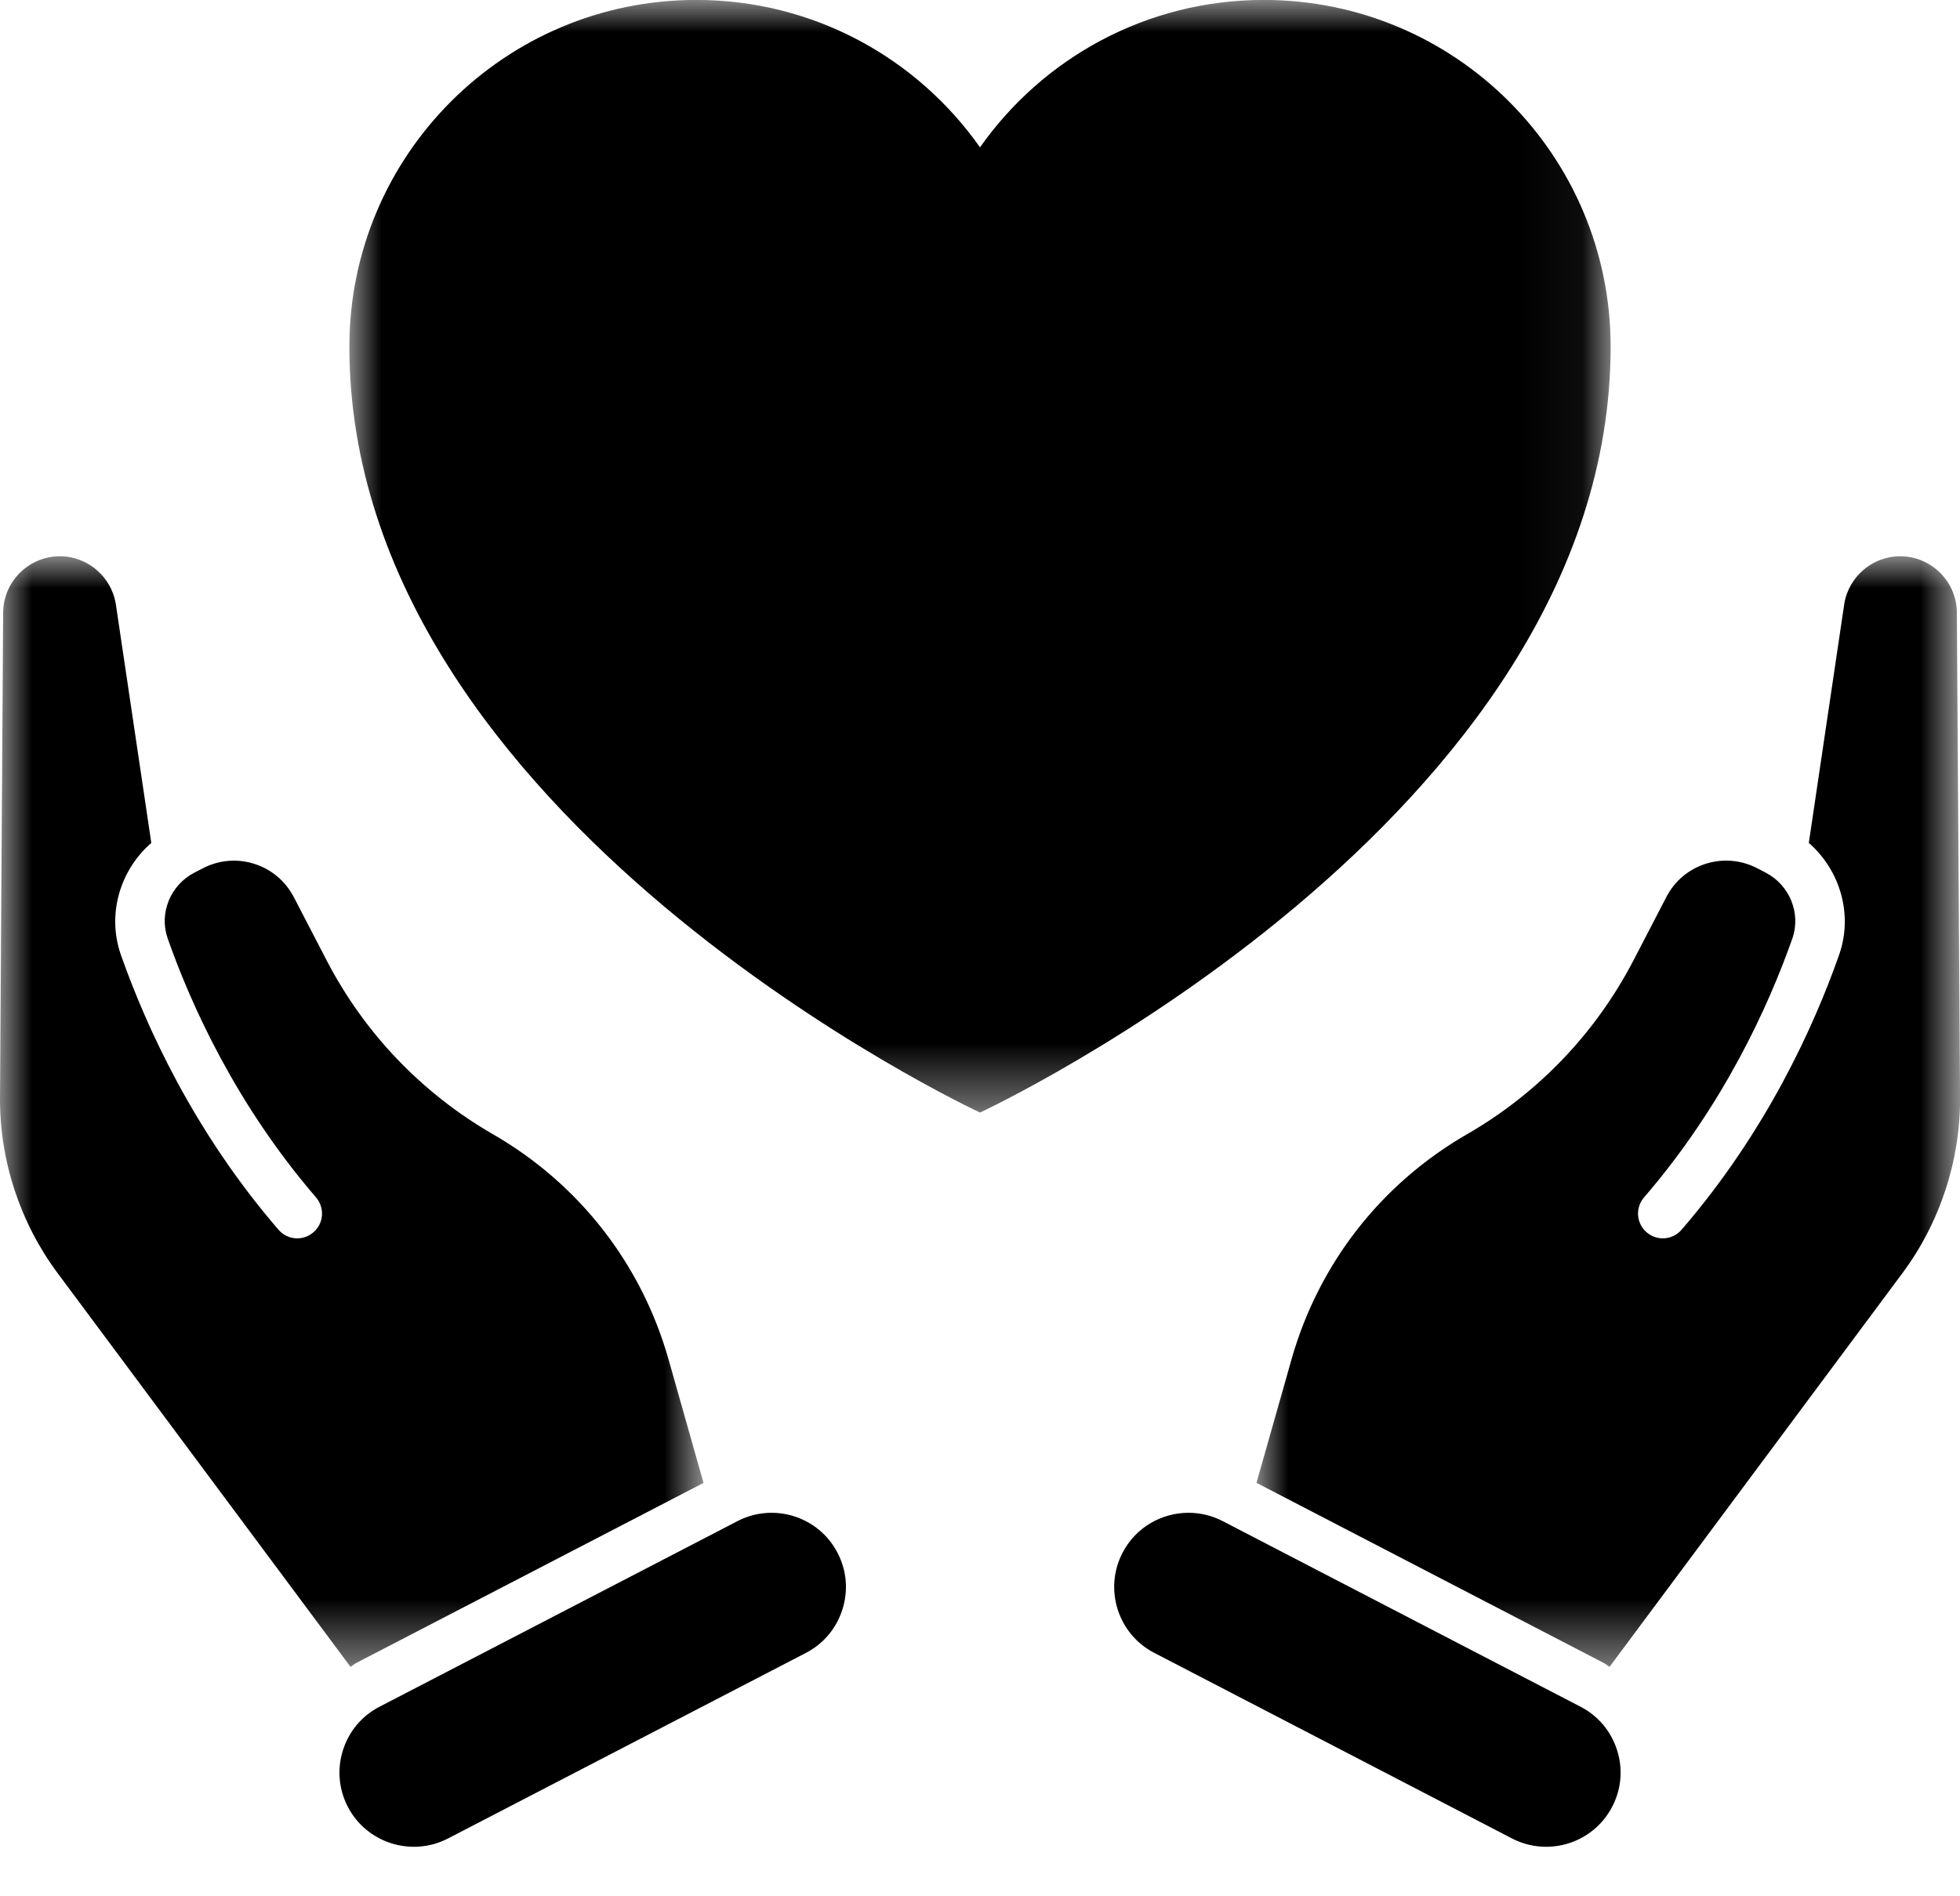
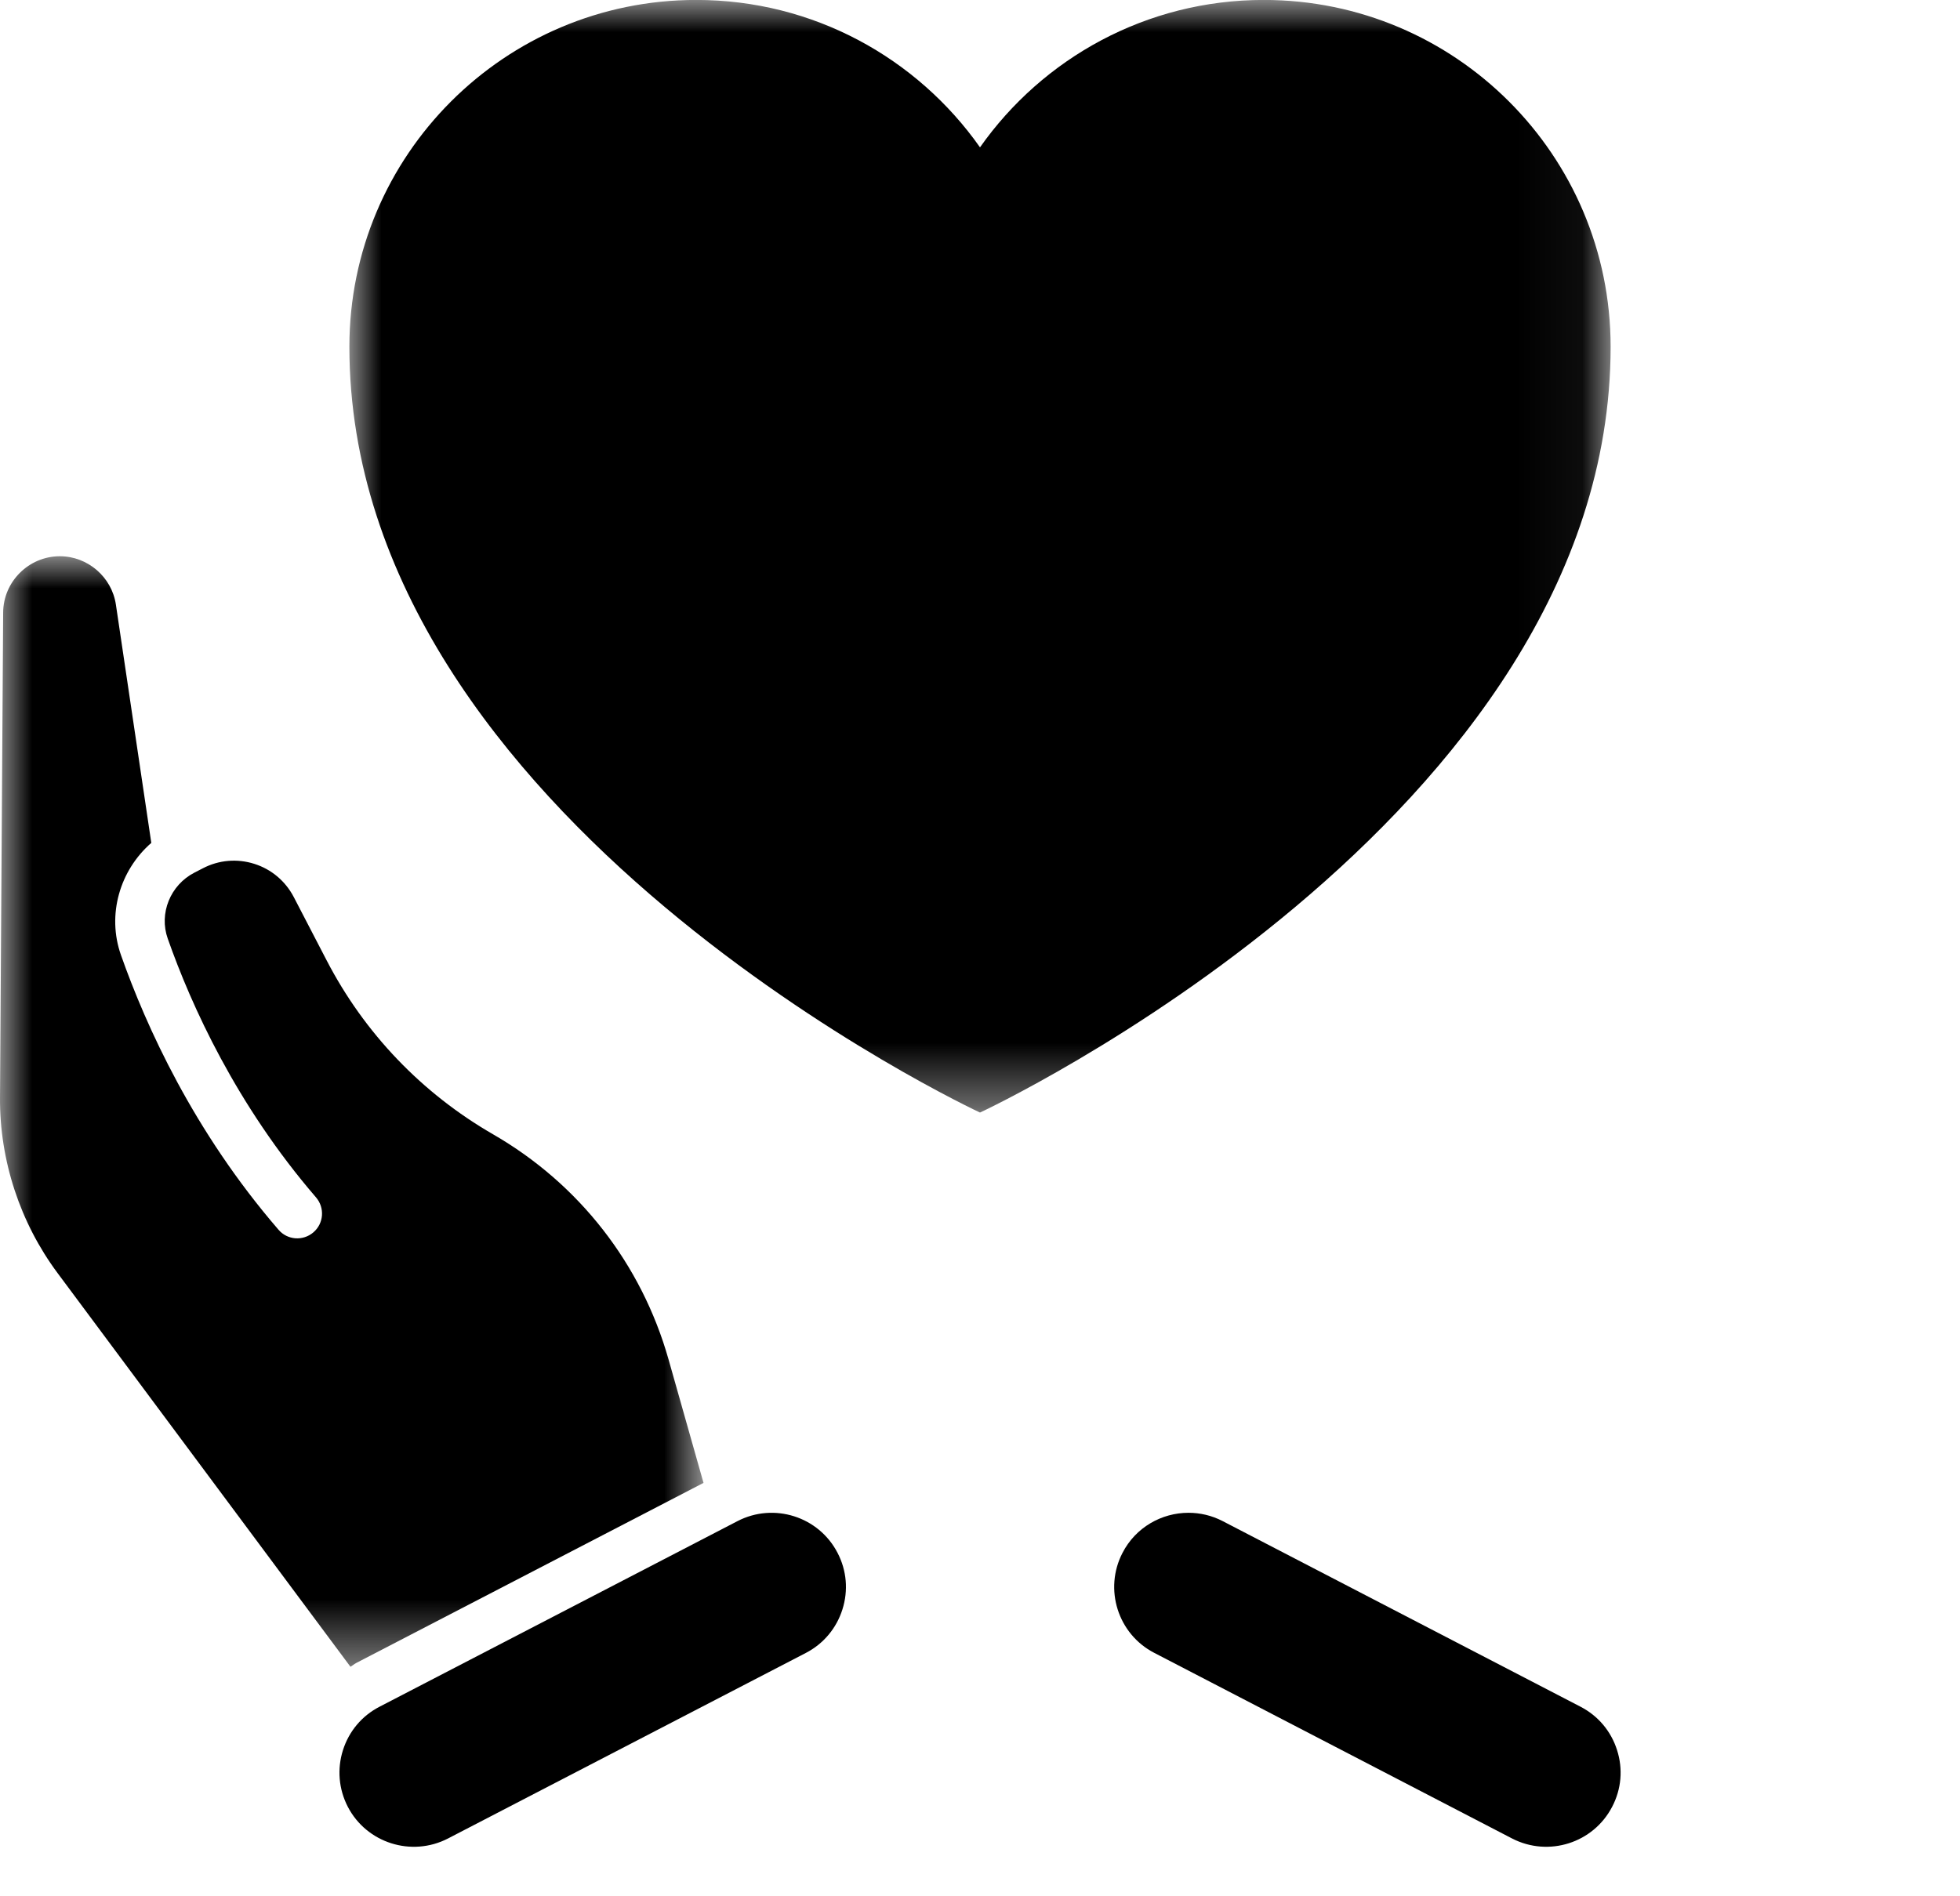
<svg xmlns="http://www.w3.org/2000/svg" xmlns:xlink="http://www.w3.org/1999/xlink" width="31px" height="30px" viewBox="0 0 31 30" version="1.1">
  <title>nonprofits</title>
  <defs>
    <polygon id="path-1" points="-3.31569497e-15 0 19.948 0 19.948 17.601 -3.31569497e-15 17.601" />
-     <polygon id="path-3" points="0 0 11.127 0 11.127 17.569 0 17.569" />
    <polygon id="path-5" points="0 3.31569497e-15 11.127 3.31569497e-15 11.127 17.569 0 17.569" />
  </defs>
  <g id="Page-1" stroke="none" stroke-width="1" fill="none" fill-rule="evenodd">
    <g id="Industries" transform="translate(-305, -585)">
      <g id="nonprofits" transform="translate(305, 585)">
        <g id="Group-3" transform="translate(5.526, 0)">
          <mask id="mask-2" fill="white">
            <use xlink:href="#path-1" />
          </mask>
          <g id="Clip-2" />
          <path d="M19.948,5.485 C19.948,2.456 17.492,-0.001 14.462,-0.001 C12.607,-0.001 10.967,0.92 9.974,2.331 C8.981,0.92 7.341,-0.001 5.486,-0.001 C2.456,-0.001 -3.31569497e-15,2.456 -3.31569497e-15,5.485 C-3.31569497e-15,12.965 9.974,17.601 9.974,17.601 C9.974,17.601 19.948,12.965 19.948,5.485" id="Fill-1" fill="#000000" mask="url(#mask-2)" />
        </g>
        <g id="Group-6" transform="translate(19.873, 8.8)">
          <mask id="mask-4" fill="white">
            <use xlink:href="#path-3" />
          </mask>
          <g id="Clip-5" />
          <path d="M11.077,0.89 C11.074,0.401 10.674,0.003 10.185,0 L10.181,0 C9.74,0 9.359,0.329 9.295,0.765 L8.736,4.535 C9.232,4.969 9.44,5.671 9.214,6.309 C8.818,7.435 8.064,9.102 6.723,10.655 C6.582,10.82 6.334,10.837 6.17,10.695 C6.007,10.555 5.988,10.307 6.13,10.143 C7.39,8.682 8.101,7.11 8.475,6.049 C8.615,5.651 8.434,5.203 8.054,5.006 L7.918,4.935 C7.665,4.805 7.378,4.78 7.106,4.865 C6.834,4.952 6.613,5.138 6.483,5.391 L5.964,6.391 C5.365,7.544 4.455,8.496 3.33,9.144 C1.968,9.929 0.983,11.195 0.554,12.706 L0,14.659 L5.485,17.505 C5.521,17.522 5.55,17.549 5.585,17.569 L10.217,11.341 C10.81,10.543 11.134,9.556 11.128,8.562 L11.077,0.89 Z" id="Fill-4" fill="#000000" mask="url(#mask-4)" />
        </g>
        <path d="M24.998,27.001 L19.337,24.064 C19.165,23.975 18.98,23.933 18.798,23.933 C18.373,23.933 17.962,24.163 17.754,24.567 C17.456,25.141 17.681,25.852 18.256,26.149 L23.916,29.086 C24.493,29.383 25.201,29.158 25.499,28.583 C25.644,28.305 25.672,27.987 25.576,27.688 C25.482,27.389 25.276,27.145 24.998,27.001" id="Fill-7" fill="#000000" />
        <g id="Group-11" transform="translate(0, 8.8)">
          <mask id="mask-6" fill="white">
            <use xlink:href="#path-5" />
          </mask>
          <g id="Clip-10" />
          <path d="M5.642,17.505 L11.127,14.66 L10.574,12.707 C10.145,11.195 9.159,9.93 7.798,9.145 C6.673,8.496 5.762,7.544 5.165,6.391 L4.646,5.391 C4.514,5.139 4.293,4.952 4.021,4.866 C3.751,4.781 3.462,4.805 3.21,4.936 L3.074,5.006 C2.693,5.203 2.512,5.651 2.653,6.049 C3.026,7.11 3.738,8.681 4.998,10.143 C5.139,10.307 5.122,10.555 4.957,10.696 C4.793,10.837 4.546,10.82 4.405,10.655 C3.063,9.101 2.31,7.435 1.913,6.309 C1.688,5.671 1.895,4.969 2.393,4.535 L1.833,0.765 C1.768,0.329 1.388,3.31569497e-15 0.946,3.31569497e-15 L0.942,3.31569497e-15 C0.454,0.003 0.053,0.401 0.05,0.89 L-0,8.562 C-0.007,9.557 0.317,10.543 0.911,11.341 L5.543,17.569 C5.577,17.549 5.607,17.523 5.642,17.505" id="Fill-9" fill="#000000" mask="url(#mask-6)" />
        </g>
        <path d="M11.664,24.065 L6.003,27.001 C5.724,27.145 5.519,27.389 5.424,27.689 C5.33,27.987 5.357,28.305 5.501,28.584 C5.799,29.158 6.509,29.383 7.085,29.086 L12.746,26.15 C13.024,26.006 13.23,25.76 13.324,25.462 C13.419,25.163 13.392,24.845 13.247,24.567 C12.949,23.991 12.239,23.767 11.664,24.065" id="Fill-12" fill="#000000" />
      </g>
    </g>
  </g>
</svg>